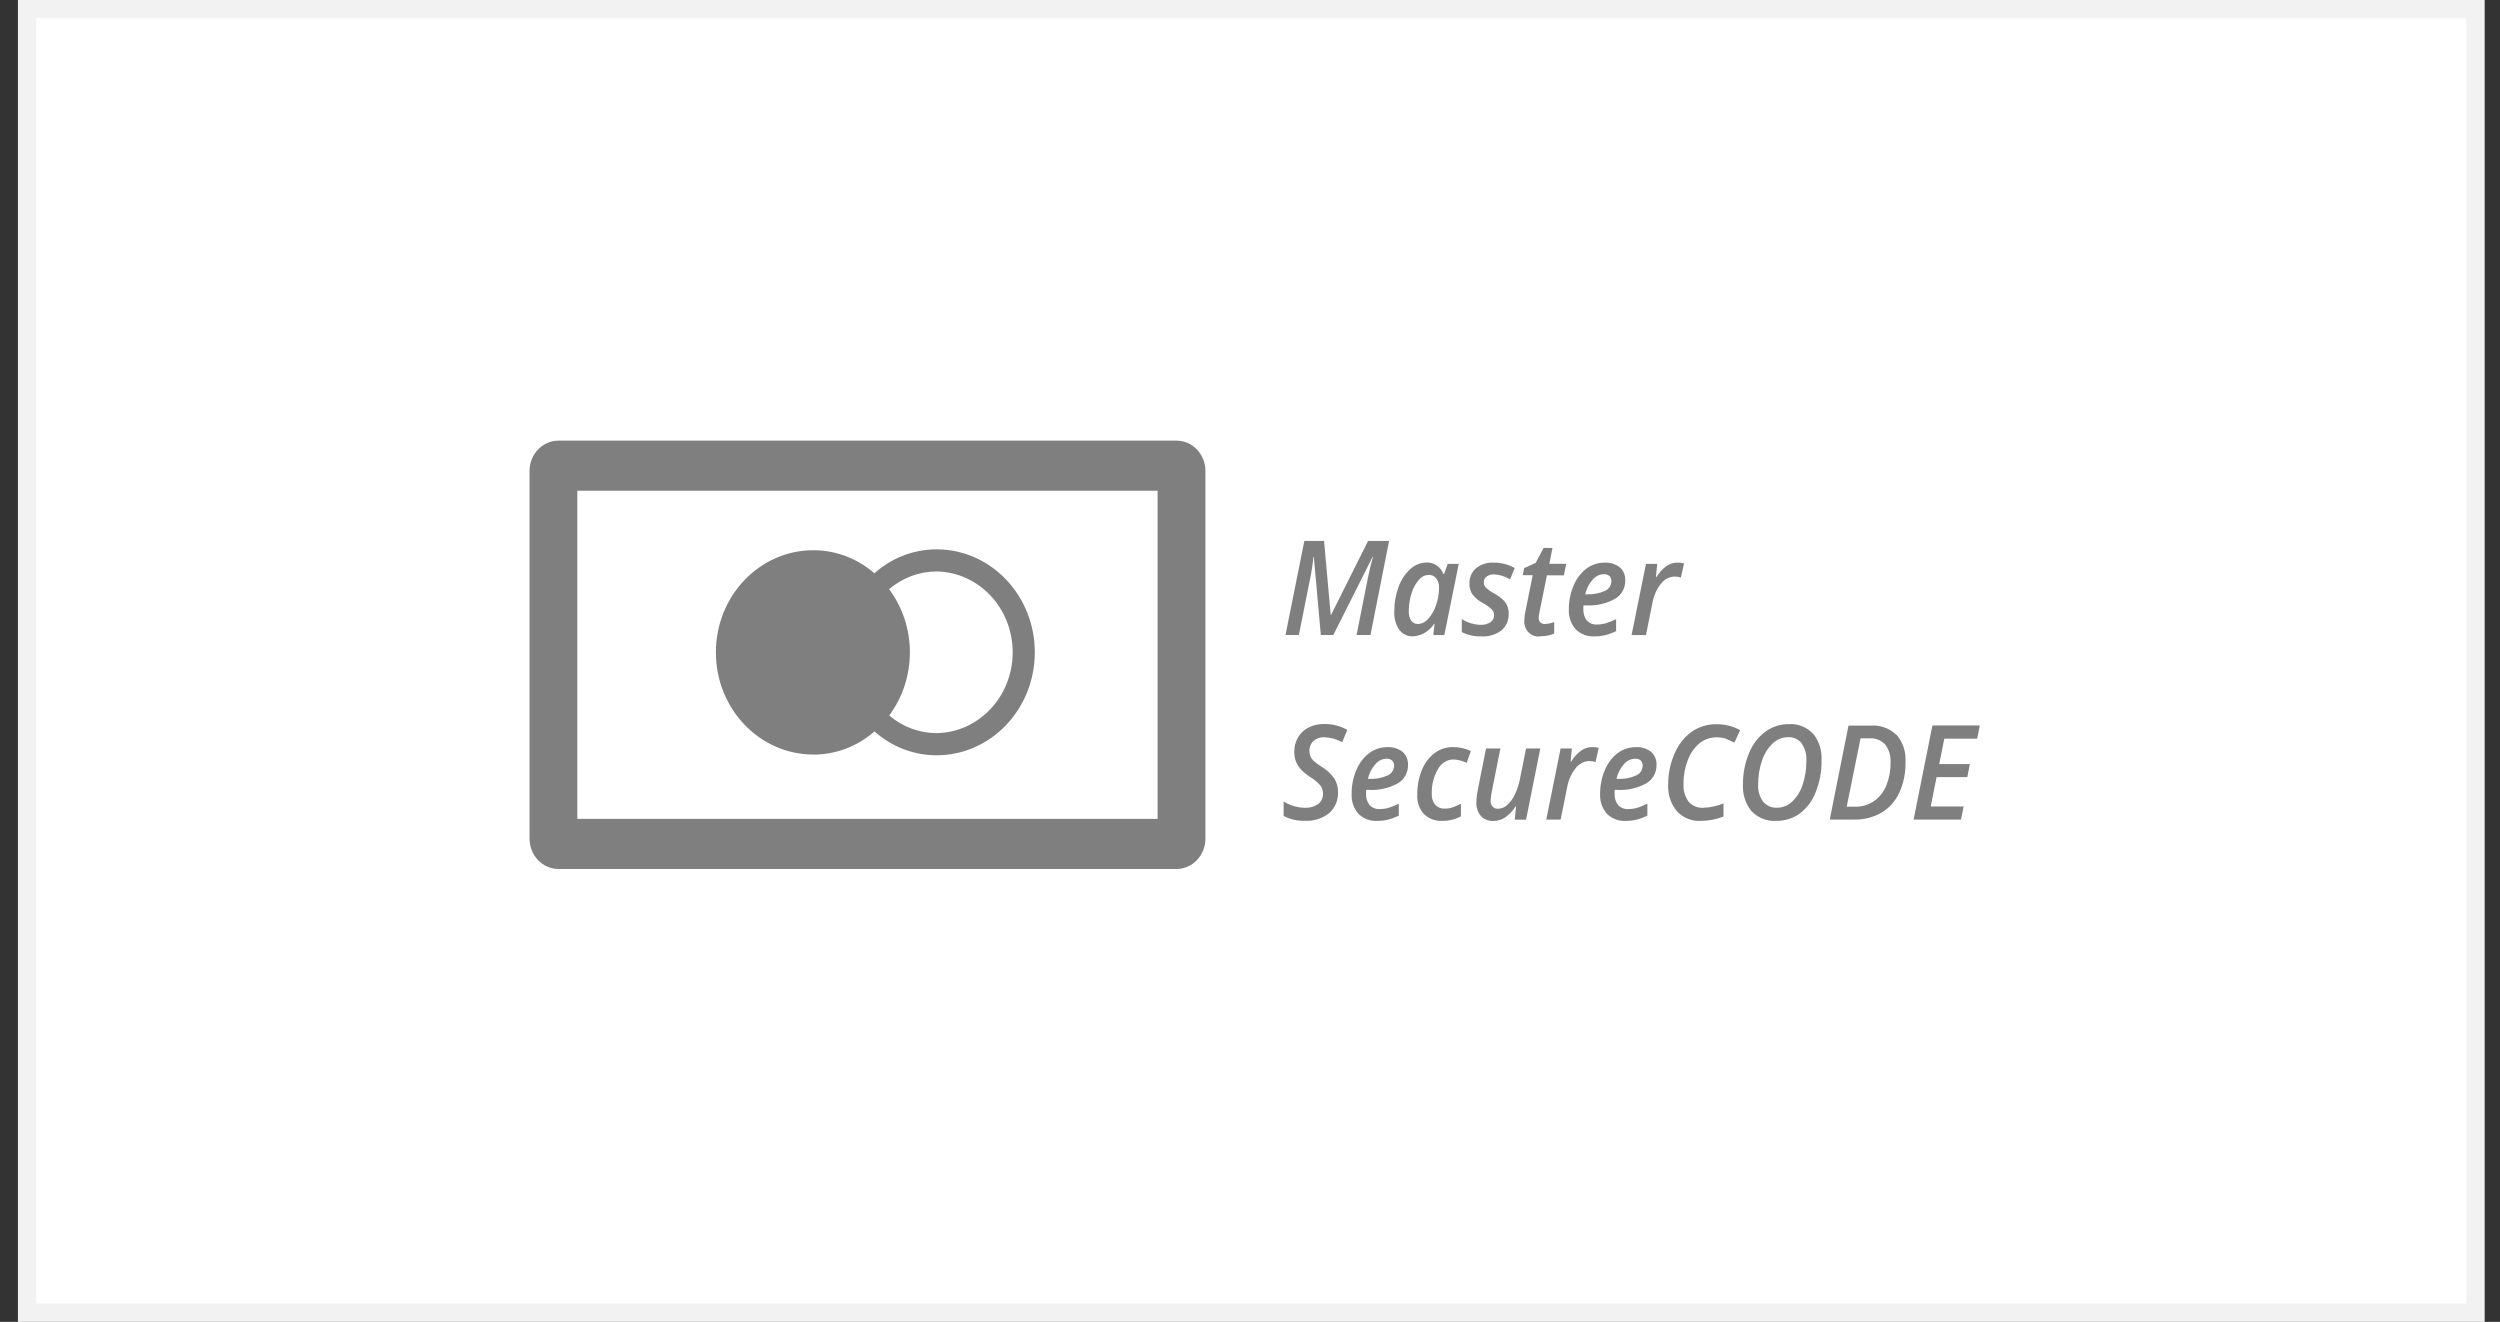
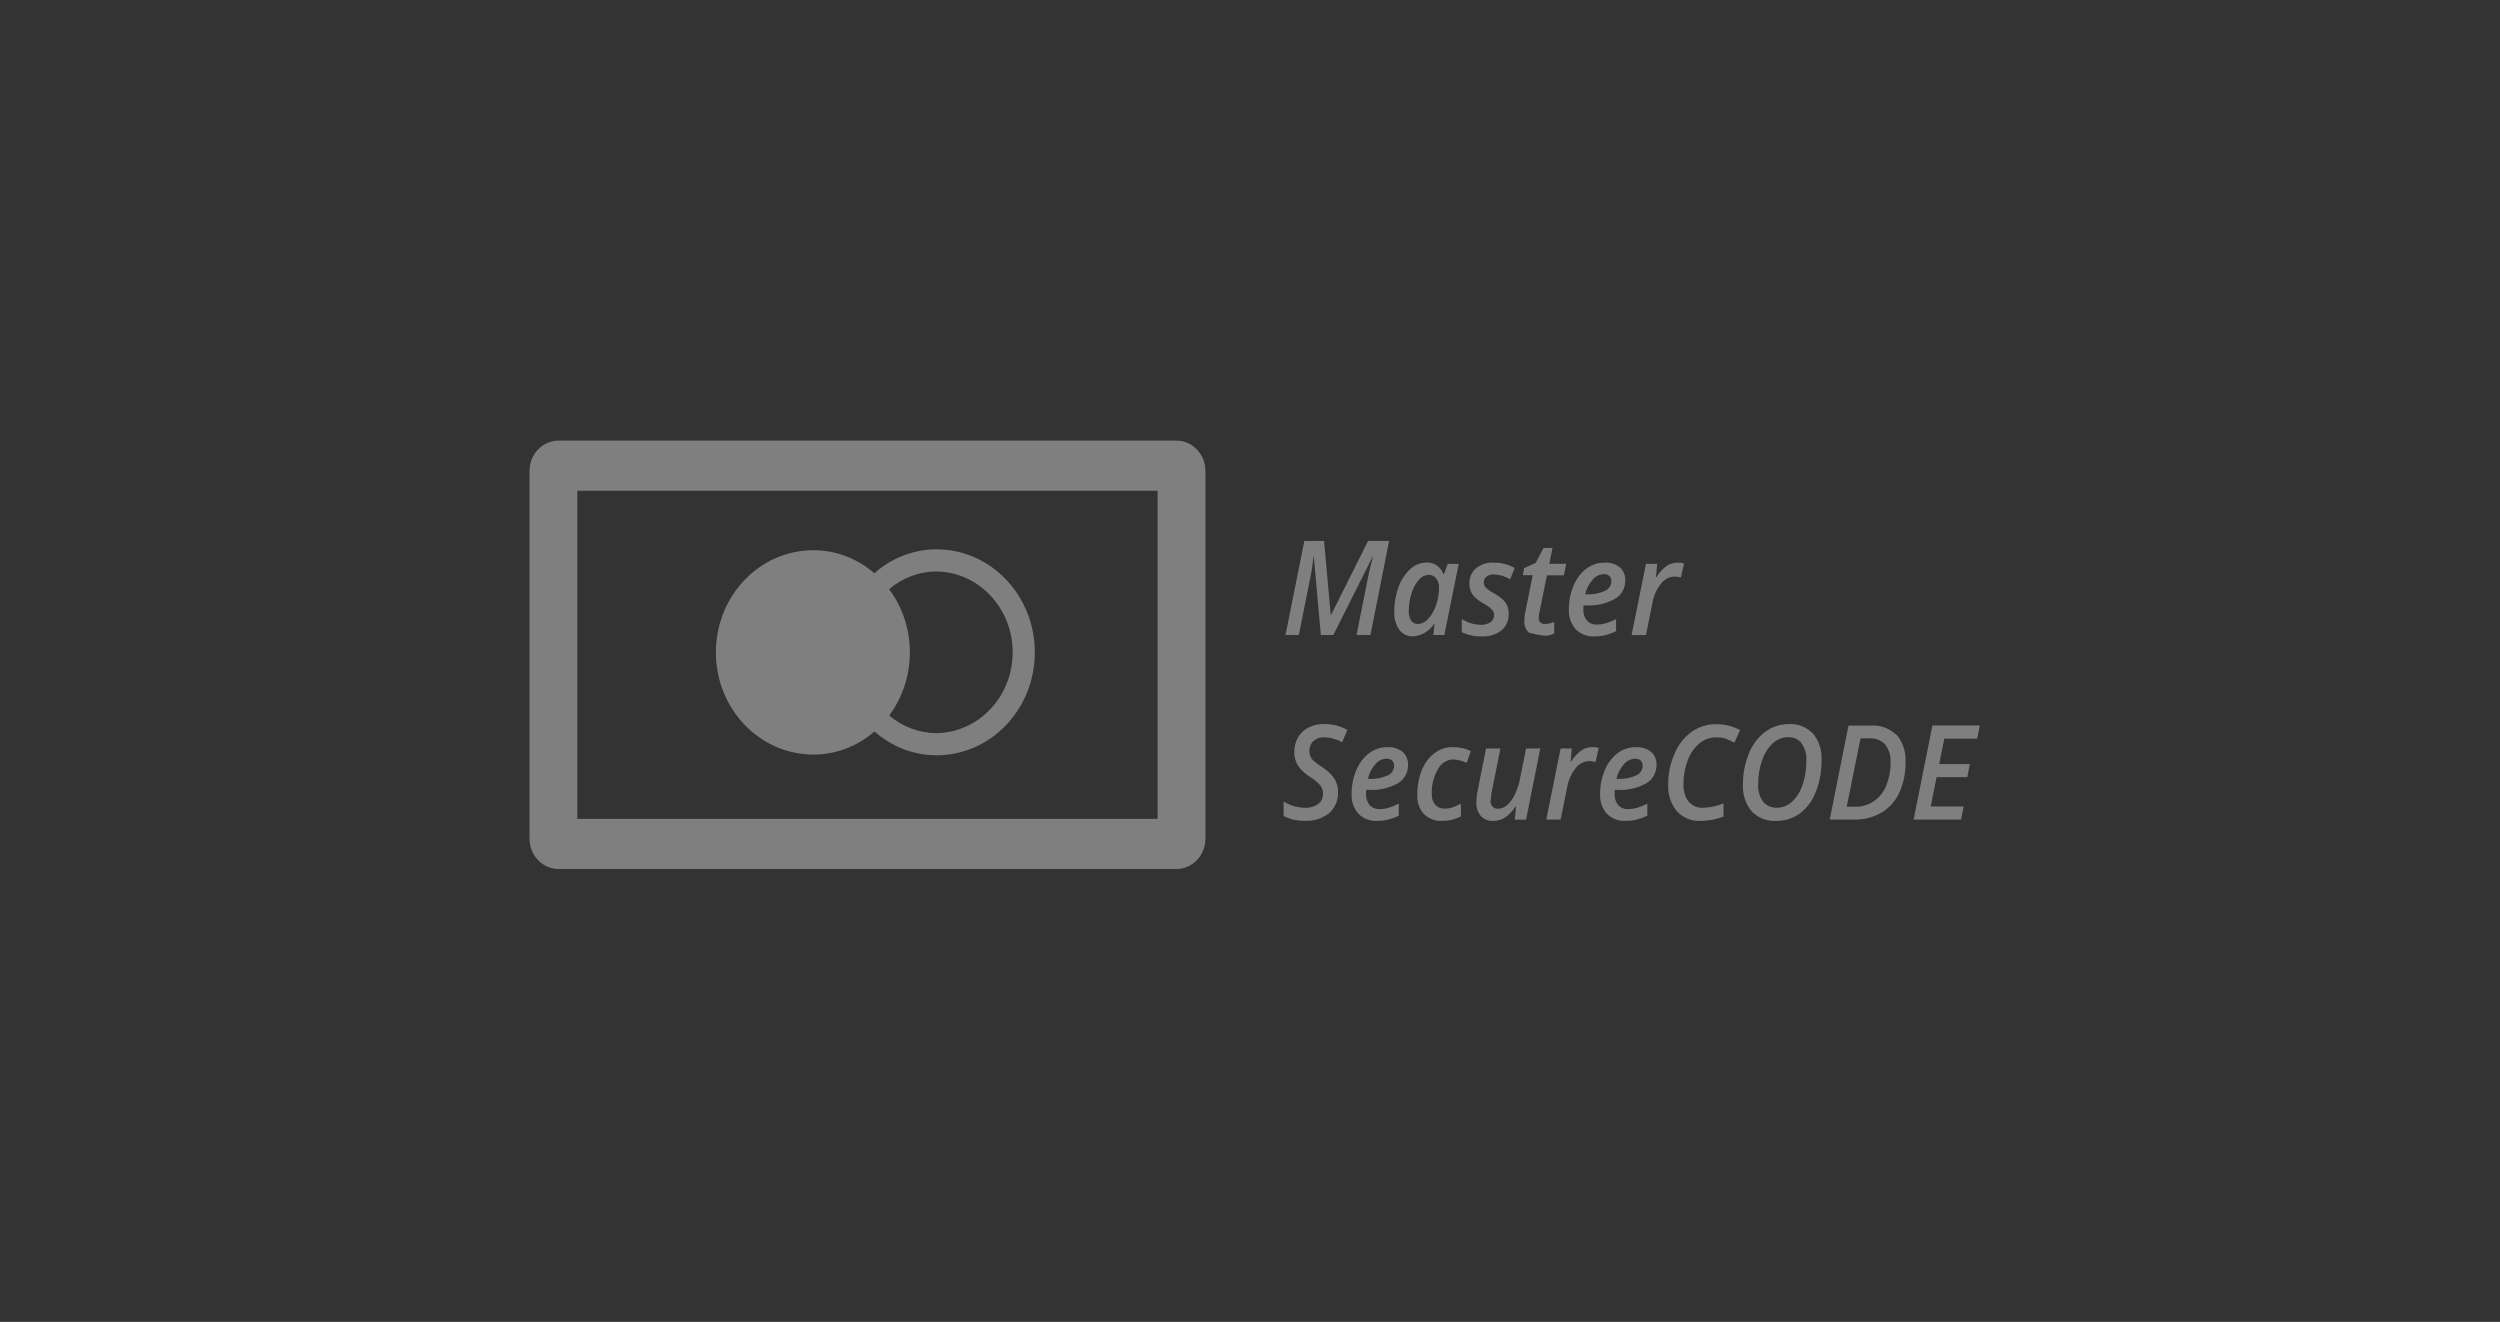
<svg xmlns="http://www.w3.org/2000/svg" width="87" height="46" viewBox="0 0 87 46" fill="none">
  <rect x="0" y="0" width="87" height="46" fill="#333333" stroke="none" />
-   <rect x="0.942" y="0.318" width="85.207" height="45.364" fill="white" stroke="#F2F2F2" stroke-width="0.636" />
-   <path fill-rule="evenodd" clip-rule="evenodd" d="M19.436 15.334H40.941C41.497 15.334 41.948 15.806 41.949 16.39V29.183C41.949 29.463 41.843 29.733 41.654 29.931C41.465 30.129 41.208 30.241 40.941 30.241H19.436C19.168 30.241 18.912 30.129 18.723 29.931C18.534 29.732 18.428 29.463 18.428 29.183V16.39C18.428 15.806 18.879 15.334 19.436 15.334ZM20.091 28.496H40.284L40.285 28.496V17.077H20.091V28.496ZM28.305 26.26C29.082 26.261 29.835 25.976 30.432 25.454C31.036 25.99 31.801 26.284 32.592 26.284C34.48 26.284 36.011 24.68 36.011 22.701C36.011 20.721 34.48 19.117 32.592 19.117C31.799 19.117 31.032 19.412 30.428 19.95C29.832 19.431 29.081 19.147 28.305 19.148C26.432 19.147 24.913 20.739 24.913 22.702C24.913 24.666 26.431 26.258 28.305 26.258L28.305 26.26ZM35.241 22.7C35.241 21.162 34.062 19.909 32.595 19.887C31.993 19.887 31.409 20.105 30.941 20.503C31.904 21.794 31.905 23.607 30.944 24.899C31.411 25.296 31.994 25.512 32.595 25.513C34.062 25.491 35.241 24.238 35.241 22.7ZM46.399 22.099L47.766 19.38H47.779C47.712 19.613 47.651 19.868 47.596 20.146L47.208 22.099H47.692L48.34 18.825H47.609L46.322 21.398H46.309L46.077 18.825H45.391L44.735 22.099H45.2L45.591 20.142C45.644 19.89 45.683 19.636 45.707 19.38H45.721L45.965 22.099H46.399ZM49.922 21.705H49.91V21.706C49.742 21.966 49.468 22.129 49.169 22.145C48.985 22.152 48.809 22.067 48.695 21.916C48.569 21.73 48.507 21.504 48.521 21.276C48.518 20.987 48.569 20.7 48.668 20.43C48.752 20.189 48.892 19.975 49.075 19.806C49.232 19.659 49.434 19.578 49.645 19.576C49.902 19.565 50.138 19.726 50.231 19.978H50.252L50.381 19.622H50.764L50.263 22.099H49.88L49.922 21.705ZM49.112 21.605C49.048 21.504 49.017 21.383 49.026 21.262C49.026 21.052 49.058 20.845 49.122 20.647C49.173 20.473 49.26 20.312 49.377 20.178C49.462 20.073 49.586 20.011 49.717 20.006C49.817 20.002 49.913 20.046 49.978 20.126C50.047 20.215 50.083 20.328 50.078 20.443C50.08 20.66 50.042 20.876 49.968 21.079C49.91 21.252 49.816 21.41 49.695 21.543C49.608 21.646 49.484 21.708 49.353 21.715C49.261 21.721 49.172 21.68 49.114 21.605H49.112ZM52.311 20.877C52.37 20.935 52.418 21.005 52.453 21.081H52.451C52.486 21.163 52.503 21.251 52.502 21.341C52.514 21.57 52.421 21.792 52.251 21.938C52.048 22.088 51.802 22.162 51.554 22.147C51.318 22.154 51.084 22.103 50.87 21.997V21.542C51.07 21.671 51.299 21.741 51.533 21.744C51.65 21.749 51.766 21.718 51.867 21.654C51.947 21.602 51.996 21.509 51.994 21.41C51.995 21.337 51.969 21.267 51.921 21.214C51.83 21.128 51.729 21.054 51.62 20.995C51.476 20.923 51.348 20.819 51.245 20.69C51.171 20.583 51.133 20.453 51.136 20.321C51.126 20.113 51.21 19.911 51.363 19.777C51.539 19.637 51.757 19.567 51.977 19.58C52.233 19.575 52.487 19.639 52.712 19.768L52.551 20.162C52.379 20.055 52.184 19.996 51.985 19.99C51.896 19.985 51.808 20.011 51.734 20.064C51.67 20.111 51.634 20.188 51.637 20.27C51.637 20.337 51.662 20.401 51.707 20.448C51.793 20.529 51.89 20.597 51.994 20.65C52.108 20.713 52.214 20.789 52.311 20.877ZM53.602 21.662C53.564 21.62 53.544 21.565 53.547 21.508C53.549 21.439 53.558 21.37 53.574 21.302L53.833 20.021H54.422L54.505 19.62H53.917L54.026 19.069H53.716L53.442 19.588L53.039 19.772L52.994 20.018H53.338L53.081 21.295C53.06 21.392 53.048 21.49 53.047 21.589C53.033 21.75 53.092 21.909 53.206 22.017C53.321 22.126 53.477 22.172 53.629 22.142C53.715 22.142 53.8 22.132 53.884 22.113C53.953 22.099 54.021 22.076 54.086 22.046V21.645C53.984 21.688 53.875 21.711 53.765 21.714C53.707 21.72 53.649 21.701 53.604 21.661L53.602 21.662ZM56.076 20.223C56.079 20.156 56.055 20.091 56.008 20.045L56.009 20.044C55.951 19.998 55.879 19.975 55.806 19.981C55.658 19.987 55.52 20.057 55.423 20.174C55.296 20.317 55.207 20.492 55.165 20.682H55.227C55.441 20.693 55.654 20.652 55.851 20.563C55.985 20.508 56.074 20.374 56.076 20.223ZM55.865 22.103C55.994 22.07 56.12 22.023 56.24 21.963V21.545C56.125 21.604 56.006 21.653 55.883 21.69C55.784 21.718 55.682 21.733 55.579 21.733C55.446 21.743 55.315 21.692 55.221 21.592C55.136 21.482 55.093 21.343 55.101 21.202V21.136L55.106 21.067H55.198C55.547 21.088 55.895 21.009 56.205 20.838C56.427 20.711 56.563 20.465 56.559 20.201C56.568 20.025 56.498 19.855 56.369 19.742C56.215 19.625 56.027 19.568 55.837 19.58C55.611 19.578 55.391 19.65 55.207 19.788C55.01 19.939 54.856 20.143 54.761 20.378C54.65 20.637 54.594 20.919 54.596 21.203C54.582 21.458 54.667 21.709 54.832 21.897C55.007 22.071 55.244 22.161 55.485 22.146C55.613 22.147 55.741 22.132 55.865 22.103L55.865 22.103ZM57.645 20.081C57.738 19.93 57.857 19.798 57.998 19.695H57.999C58.111 19.619 58.242 19.578 58.376 19.579C58.453 19.577 58.53 19.587 58.605 19.606L58.495 20.096C58.424 20.076 58.35 20.065 58.277 20.064C58.089 20.069 57.913 20.162 57.798 20.317C57.648 20.508 57.547 20.736 57.505 20.98L57.28 22.1H56.779L57.28 19.623H57.671L57.626 20.081H57.645ZM46.439 27.098C46.317 26.926 46.162 26.783 45.984 26.678C45.883 26.615 45.788 26.544 45.699 26.464C45.656 26.422 45.623 26.372 45.6 26.316C45.577 26.258 45.567 26.195 45.568 26.132C45.563 26.001 45.614 25.874 45.708 25.788C45.812 25.696 45.945 25.649 46.08 25.656C46.299 25.663 46.513 25.722 46.707 25.828L46.889 25.401C46.64 25.263 46.362 25.192 46.08 25.195C45.894 25.192 45.71 25.233 45.541 25.316C45.389 25.39 45.26 25.51 45.172 25.66C45.083 25.813 45.038 25.989 45.041 26.168C45.039 26.279 45.058 26.389 45.096 26.492C45.135 26.591 45.19 26.683 45.26 26.762C45.358 26.867 45.468 26.959 45.588 27.035C45.724 27.117 45.848 27.22 45.954 27.341C46.011 27.419 46.042 27.516 46.041 27.616C46.046 27.759 45.983 27.895 45.873 27.98C45.737 28.074 45.576 28.12 45.414 28.111C45.152 28.108 44.896 28.033 44.67 27.894V28.395C44.9 28.515 45.154 28.573 45.41 28.563C45.713 28.582 46.013 28.487 46.256 28.297C46.462 28.115 46.576 27.842 46.563 27.56C46.566 27.396 46.523 27.236 46.439 27.098ZM48.515 26.645C48.518 26.578 48.493 26.513 48.446 26.467V26.466C48.389 26.419 48.316 26.397 48.244 26.403C48.096 26.409 47.958 26.479 47.861 26.596C47.734 26.739 47.645 26.914 47.603 27.105H47.664C47.879 27.115 48.093 27.074 48.289 26.985C48.423 26.93 48.512 26.796 48.515 26.645ZM48.303 28.525C48.432 28.492 48.558 28.445 48.678 28.386V27.967C48.563 28.026 48.444 28.075 48.321 28.113C48.222 28.141 48.12 28.155 48.017 28.155C47.884 28.165 47.753 28.114 47.659 28.014C47.574 27.904 47.531 27.765 47.539 27.624V27.558L47.544 27.488H47.637C47.987 27.509 48.335 27.43 48.645 27.259C48.867 27.132 49.003 26.886 48.999 26.622C49.008 26.446 48.937 26.276 48.809 26.163C48.655 26.046 48.467 25.989 48.277 26.001C48.051 25.999 47.83 26.072 47.647 26.209C47.45 26.36 47.296 26.564 47.201 26.799C47.09 27.058 47.034 27.34 47.037 27.624C47.022 27.879 47.107 28.13 47.271 28.318C47.447 28.492 47.683 28.582 47.924 28.567C48.052 28.568 48.179 28.553 48.303 28.524V28.525ZM50.84 27.97V28.408L50.844 28.407C50.644 28.514 50.421 28.568 50.197 28.566C49.959 28.582 49.727 28.496 49.551 28.329C49.388 28.145 49.306 27.9 49.321 27.65C49.318 27.36 49.371 27.073 49.477 26.806C49.569 26.57 49.72 26.365 49.915 26.213C50.101 26.071 50.326 25.996 50.556 25.999C50.774 25.996 50.989 26.042 51.187 26.136L51.039 26.548C50.892 26.475 50.732 26.435 50.569 26.429C50.346 26.436 50.143 26.567 50.038 26.773C49.889 27.029 49.816 27.324 49.826 27.623C49.817 27.762 49.859 27.899 49.944 28.006C50.03 28.098 50.15 28.147 50.273 28.14C50.373 28.141 50.472 28.124 50.567 28.091C50.66 28.057 50.752 28.016 50.84 27.97ZM51.715 26.045L51.454 27.353L51.403 27.63C51.386 27.722 51.378 27.815 51.378 27.909C51.367 28.086 51.422 28.262 51.533 28.397C51.649 28.516 51.808 28.579 51.97 28.569C52.115 28.569 52.256 28.527 52.379 28.447C52.523 28.346 52.646 28.217 52.742 28.065H52.759L52.714 28.524H53.107L53.602 26.047H53.107L52.897 27.097C52.861 27.29 52.8 27.476 52.716 27.652C52.652 27.791 52.561 27.915 52.449 28.016C52.365 28.094 52.257 28.139 52.145 28.143C52.068 28.153 51.992 28.124 51.939 28.066C51.886 28.007 51.862 27.926 51.875 27.846C51.884 27.7 51.907 27.555 51.941 27.414L52.214 26.047H51.718L51.715 26.045ZM54.675 26.504C54.767 26.352 54.887 26.221 55.028 26.118L55.03 26.117C55.141 26.04 55.272 25.999 55.406 25.999C55.483 25.998 55.56 26.007 55.635 26.026L55.526 26.517C55.455 26.497 55.381 26.486 55.307 26.485C55.119 26.49 54.944 26.583 54.829 26.738C54.678 26.929 54.578 27.157 54.536 27.401L54.31 28.521H53.81L54.31 26.046H54.7L54.656 26.504H54.675ZM57.096 26.467C57.143 26.513 57.168 26.578 57.165 26.645C57.162 26.796 57.073 26.93 56.939 26.985C56.742 27.074 56.529 27.115 56.315 27.105H56.253C56.295 26.914 56.384 26.739 56.511 26.596C56.608 26.479 56.746 26.409 56.894 26.403C56.968 26.396 57.041 26.418 57.1 26.466L57.096 26.467ZM57.328 28.386C57.208 28.445 57.082 28.492 56.953 28.525L56.955 28.524C56.829 28.554 56.701 28.568 56.572 28.567C56.331 28.582 56.095 28.492 55.919 28.318C55.754 28.13 55.67 27.879 55.684 27.624C55.682 27.34 55.738 27.058 55.849 26.799C55.944 26.564 56.097 26.36 56.294 26.209C56.478 26.072 56.699 25.999 56.924 26.001C57.114 25.989 57.303 26.046 57.457 26.163C57.585 26.276 57.655 26.446 57.647 26.622C57.651 26.886 57.514 27.132 57.293 27.259C56.983 27.43 56.635 27.509 56.285 27.488H56.194L56.189 27.558V27.624C56.181 27.765 56.224 27.904 56.31 28.014C56.403 28.114 56.534 28.166 56.667 28.155C56.77 28.155 56.872 28.141 56.971 28.113C57.094 28.075 57.213 28.026 57.328 27.967V28.386ZM60.071 25.716C60.169 25.751 60.264 25.794 60.356 25.846L60.555 25.409C60.301 25.268 60.016 25.198 59.729 25.203C59.426 25.198 59.128 25.288 58.875 25.462C58.612 25.652 58.405 25.915 58.277 26.222C58.126 26.56 58.05 26.93 58.053 27.304C58.035 27.644 58.145 27.977 58.358 28.234C58.575 28.464 58.875 28.585 59.183 28.567C59.454 28.567 59.724 28.516 59.978 28.416V27.958C59.755 28.05 59.518 28.102 59.279 28.11C59.084 28.125 58.894 28.046 58.761 27.896C58.634 27.72 58.572 27.5 58.586 27.279C58.583 26.992 58.636 26.706 58.74 26.441C58.825 26.212 58.967 26.011 59.151 25.859C59.32 25.727 59.525 25.657 59.735 25.66C59.85 25.657 59.965 25.675 60.075 25.711L60.071 25.716ZM62.261 25.199C62.57 25.18 62.873 25.301 63.091 25.532L63.094 25.528C63.304 25.786 63.41 26.119 63.39 26.457C63.396 26.839 63.326 27.218 63.185 27.57C63.071 27.868 62.878 28.126 62.629 28.313C62.387 28.484 62.1 28.573 61.809 28.567C61.492 28.587 61.182 28.465 60.957 28.232C60.744 27.977 60.636 27.644 60.655 27.306C60.651 26.931 60.722 26.56 60.864 26.216C60.984 25.913 61.182 25.651 61.437 25.461C61.679 25.286 61.967 25.195 62.261 25.199ZM62.695 25.871C62.815 26.042 62.874 26.252 62.862 26.464C62.866 26.749 62.822 27.032 62.734 27.301C62.663 27.529 62.537 27.733 62.369 27.895C62.224 28.032 62.036 28.109 61.841 28.109C61.657 28.119 61.48 28.042 61.357 27.898C61.232 27.727 61.171 27.515 61.184 27.3C61.181 27.016 61.227 26.733 61.319 26.466C61.393 26.237 61.521 26.032 61.692 25.869C61.838 25.73 62.028 25.654 62.225 25.654C62.406 25.644 62.581 25.722 62.698 25.867L62.695 25.871ZM65.112 25.25C65.437 25.228 65.757 25.345 65.998 25.575L66.002 25.571C66.223 25.831 66.335 26.173 66.312 26.52C66.32 26.886 66.247 27.249 66.099 27.58C65.965 27.873 65.75 28.116 65.481 28.277C65.189 28.445 64.86 28.529 64.527 28.521H63.675L64.328 25.25H65.112ZM64.266 28.071L64.747 25.694H65.058C65.261 25.679 65.461 25.758 65.605 25.91C65.74 26.088 65.807 26.314 65.791 26.541C65.796 26.815 65.745 27.087 65.642 27.338C65.46 27.796 65.028 28.088 64.555 28.073H64.266V28.071ZM67.189 28.066H68.334L68.243 28.521H66.594L67.248 25.247H68.897L68.805 25.706H67.662L67.484 26.59H68.55L68.463 27.045H67.393L67.189 28.066Z" fill="#7F7F7F" />
+   <path fill-rule="evenodd" clip-rule="evenodd" d="M19.436 15.334H40.941C41.497 15.334 41.948 15.806 41.949 16.39V29.183C41.949 29.463 41.843 29.733 41.654 29.931C41.465 30.129 41.208 30.241 40.941 30.241H19.436C19.168 30.241 18.912 30.129 18.723 29.931C18.534 29.732 18.428 29.463 18.428 29.183V16.39C18.428 15.806 18.879 15.334 19.436 15.334ZM20.091 28.496H40.284L40.285 28.496V17.077H20.091V28.496ZM28.305 26.26C29.082 26.261 29.835 25.976 30.432 25.454C31.036 25.99 31.801 26.284 32.592 26.284C34.48 26.284 36.011 24.68 36.011 22.701C36.011 20.721 34.48 19.117 32.592 19.117C31.799 19.117 31.032 19.412 30.428 19.95C29.832 19.431 29.081 19.147 28.305 19.148C26.432 19.147 24.913 20.739 24.913 22.702C24.913 24.666 26.431 26.258 28.305 26.258L28.305 26.26ZM35.241 22.7C35.241 21.162 34.062 19.909 32.595 19.887C31.993 19.887 31.409 20.105 30.941 20.503C31.904 21.794 31.905 23.607 30.944 24.899C31.411 25.296 31.994 25.512 32.595 25.513C34.062 25.491 35.241 24.238 35.241 22.7ZM46.399 22.099L47.766 19.38H47.779C47.712 19.613 47.651 19.868 47.596 20.146L47.208 22.099H47.692L48.34 18.825H47.609L46.322 21.398H46.309L46.077 18.825H45.391L44.735 22.099H45.2L45.591 20.142C45.644 19.89 45.683 19.636 45.707 19.38H45.721L45.965 22.099H46.399ZM49.922 21.705H49.91V21.706C49.742 21.966 49.468 22.129 49.169 22.145C48.985 22.152 48.809 22.067 48.695 21.916C48.569 21.73 48.507 21.504 48.521 21.276C48.518 20.987 48.569 20.7 48.668 20.43C48.752 20.189 48.892 19.975 49.075 19.806C49.232 19.659 49.434 19.578 49.645 19.576C49.902 19.565 50.138 19.726 50.231 19.978H50.252L50.381 19.622H50.764L50.263 22.099H49.88L49.922 21.705ZM49.112 21.605C49.048 21.504 49.017 21.383 49.026 21.262C49.026 21.052 49.058 20.845 49.122 20.647C49.173 20.473 49.26 20.312 49.377 20.178C49.462 20.073 49.586 20.011 49.717 20.006C49.817 20.002 49.913 20.046 49.978 20.126C50.047 20.215 50.083 20.328 50.078 20.443C50.08 20.66 50.042 20.876 49.968 21.079C49.91 21.252 49.816 21.41 49.695 21.543C49.608 21.646 49.484 21.708 49.353 21.715C49.261 21.721 49.172 21.68 49.114 21.605H49.112ZM52.311 20.877C52.37 20.935 52.418 21.005 52.453 21.081H52.451C52.486 21.163 52.503 21.251 52.502 21.341C52.514 21.57 52.421 21.792 52.251 21.938C52.048 22.088 51.802 22.162 51.554 22.147C51.318 22.154 51.084 22.103 50.87 21.997V21.542C51.07 21.671 51.299 21.741 51.533 21.744C51.65 21.749 51.766 21.718 51.867 21.654C51.947 21.602 51.996 21.509 51.994 21.41C51.995 21.337 51.969 21.267 51.921 21.214C51.83 21.128 51.729 21.054 51.62 20.995C51.476 20.923 51.348 20.819 51.245 20.69C51.171 20.583 51.133 20.453 51.136 20.321C51.126 20.113 51.21 19.911 51.363 19.777C51.539 19.637 51.757 19.567 51.977 19.58C52.233 19.575 52.487 19.639 52.712 19.768L52.551 20.162C52.379 20.055 52.184 19.996 51.985 19.99C51.896 19.985 51.808 20.011 51.734 20.064C51.67 20.111 51.634 20.188 51.637 20.27C51.637 20.337 51.662 20.401 51.707 20.448C51.793 20.529 51.89 20.597 51.994 20.65C52.108 20.713 52.214 20.789 52.311 20.877ZM53.602 21.662C53.564 21.62 53.544 21.565 53.547 21.508C53.549 21.439 53.558 21.37 53.574 21.302L53.833 20.021H54.422L54.505 19.62H53.917L54.026 19.069H53.716L53.442 19.588L53.039 19.772L52.994 20.018H53.338L53.081 21.295C53.06 21.392 53.048 21.49 53.047 21.589C53.033 21.75 53.092 21.909 53.206 22.017C53.715 22.142 53.8 22.132 53.884 22.113C53.953 22.099 54.021 22.076 54.086 22.046V21.645C53.984 21.688 53.875 21.711 53.765 21.714C53.707 21.72 53.649 21.701 53.604 21.661L53.602 21.662ZM56.076 20.223C56.079 20.156 56.055 20.091 56.008 20.045L56.009 20.044C55.951 19.998 55.879 19.975 55.806 19.981C55.658 19.987 55.52 20.057 55.423 20.174C55.296 20.317 55.207 20.492 55.165 20.682H55.227C55.441 20.693 55.654 20.652 55.851 20.563C55.985 20.508 56.074 20.374 56.076 20.223ZM55.865 22.103C55.994 22.07 56.12 22.023 56.24 21.963V21.545C56.125 21.604 56.006 21.653 55.883 21.69C55.784 21.718 55.682 21.733 55.579 21.733C55.446 21.743 55.315 21.692 55.221 21.592C55.136 21.482 55.093 21.343 55.101 21.202V21.136L55.106 21.067H55.198C55.547 21.088 55.895 21.009 56.205 20.838C56.427 20.711 56.563 20.465 56.559 20.201C56.568 20.025 56.498 19.855 56.369 19.742C56.215 19.625 56.027 19.568 55.837 19.58C55.611 19.578 55.391 19.65 55.207 19.788C55.01 19.939 54.856 20.143 54.761 20.378C54.65 20.637 54.594 20.919 54.596 21.203C54.582 21.458 54.667 21.709 54.832 21.897C55.007 22.071 55.244 22.161 55.485 22.146C55.613 22.147 55.741 22.132 55.865 22.103L55.865 22.103ZM57.645 20.081C57.738 19.93 57.857 19.798 57.998 19.695H57.999C58.111 19.619 58.242 19.578 58.376 19.579C58.453 19.577 58.53 19.587 58.605 19.606L58.495 20.096C58.424 20.076 58.35 20.065 58.277 20.064C58.089 20.069 57.913 20.162 57.798 20.317C57.648 20.508 57.547 20.736 57.505 20.98L57.28 22.1H56.779L57.28 19.623H57.671L57.626 20.081H57.645ZM46.439 27.098C46.317 26.926 46.162 26.783 45.984 26.678C45.883 26.615 45.788 26.544 45.699 26.464C45.656 26.422 45.623 26.372 45.6 26.316C45.577 26.258 45.567 26.195 45.568 26.132C45.563 26.001 45.614 25.874 45.708 25.788C45.812 25.696 45.945 25.649 46.08 25.656C46.299 25.663 46.513 25.722 46.707 25.828L46.889 25.401C46.64 25.263 46.362 25.192 46.08 25.195C45.894 25.192 45.71 25.233 45.541 25.316C45.389 25.39 45.26 25.51 45.172 25.66C45.083 25.813 45.038 25.989 45.041 26.168C45.039 26.279 45.058 26.389 45.096 26.492C45.135 26.591 45.19 26.683 45.26 26.762C45.358 26.867 45.468 26.959 45.588 27.035C45.724 27.117 45.848 27.22 45.954 27.341C46.011 27.419 46.042 27.516 46.041 27.616C46.046 27.759 45.983 27.895 45.873 27.98C45.737 28.074 45.576 28.12 45.414 28.111C45.152 28.108 44.896 28.033 44.67 27.894V28.395C44.9 28.515 45.154 28.573 45.41 28.563C45.713 28.582 46.013 28.487 46.256 28.297C46.462 28.115 46.576 27.842 46.563 27.56C46.566 27.396 46.523 27.236 46.439 27.098ZM48.515 26.645C48.518 26.578 48.493 26.513 48.446 26.467V26.466C48.389 26.419 48.316 26.397 48.244 26.403C48.096 26.409 47.958 26.479 47.861 26.596C47.734 26.739 47.645 26.914 47.603 27.105H47.664C47.879 27.115 48.093 27.074 48.289 26.985C48.423 26.93 48.512 26.796 48.515 26.645ZM48.303 28.525C48.432 28.492 48.558 28.445 48.678 28.386V27.967C48.563 28.026 48.444 28.075 48.321 28.113C48.222 28.141 48.12 28.155 48.017 28.155C47.884 28.165 47.753 28.114 47.659 28.014C47.574 27.904 47.531 27.765 47.539 27.624V27.558L47.544 27.488H47.637C47.987 27.509 48.335 27.43 48.645 27.259C48.867 27.132 49.003 26.886 48.999 26.622C49.008 26.446 48.937 26.276 48.809 26.163C48.655 26.046 48.467 25.989 48.277 26.001C48.051 25.999 47.83 26.072 47.647 26.209C47.45 26.36 47.296 26.564 47.201 26.799C47.09 27.058 47.034 27.34 47.037 27.624C47.022 27.879 47.107 28.13 47.271 28.318C47.447 28.492 47.683 28.582 47.924 28.567C48.052 28.568 48.179 28.553 48.303 28.524V28.525ZM50.84 27.97V28.408L50.844 28.407C50.644 28.514 50.421 28.568 50.197 28.566C49.959 28.582 49.727 28.496 49.551 28.329C49.388 28.145 49.306 27.9 49.321 27.65C49.318 27.36 49.371 27.073 49.477 26.806C49.569 26.57 49.72 26.365 49.915 26.213C50.101 26.071 50.326 25.996 50.556 25.999C50.774 25.996 50.989 26.042 51.187 26.136L51.039 26.548C50.892 26.475 50.732 26.435 50.569 26.429C50.346 26.436 50.143 26.567 50.038 26.773C49.889 27.029 49.816 27.324 49.826 27.623C49.817 27.762 49.859 27.899 49.944 28.006C50.03 28.098 50.15 28.147 50.273 28.14C50.373 28.141 50.472 28.124 50.567 28.091C50.66 28.057 50.752 28.016 50.84 27.97ZM51.715 26.045L51.454 27.353L51.403 27.63C51.386 27.722 51.378 27.815 51.378 27.909C51.367 28.086 51.422 28.262 51.533 28.397C51.649 28.516 51.808 28.579 51.97 28.569C52.115 28.569 52.256 28.527 52.379 28.447C52.523 28.346 52.646 28.217 52.742 28.065H52.759L52.714 28.524H53.107L53.602 26.047H53.107L52.897 27.097C52.861 27.29 52.8 27.476 52.716 27.652C52.652 27.791 52.561 27.915 52.449 28.016C52.365 28.094 52.257 28.139 52.145 28.143C52.068 28.153 51.992 28.124 51.939 28.066C51.886 28.007 51.862 27.926 51.875 27.846C51.884 27.7 51.907 27.555 51.941 27.414L52.214 26.047H51.718L51.715 26.045ZM54.675 26.504C54.767 26.352 54.887 26.221 55.028 26.118L55.03 26.117C55.141 26.04 55.272 25.999 55.406 25.999C55.483 25.998 55.56 26.007 55.635 26.026L55.526 26.517C55.455 26.497 55.381 26.486 55.307 26.485C55.119 26.49 54.944 26.583 54.829 26.738C54.678 26.929 54.578 27.157 54.536 27.401L54.31 28.521H53.81L54.31 26.046H54.7L54.656 26.504H54.675ZM57.096 26.467C57.143 26.513 57.168 26.578 57.165 26.645C57.162 26.796 57.073 26.93 56.939 26.985C56.742 27.074 56.529 27.115 56.315 27.105H56.253C56.295 26.914 56.384 26.739 56.511 26.596C56.608 26.479 56.746 26.409 56.894 26.403C56.968 26.396 57.041 26.418 57.1 26.466L57.096 26.467ZM57.328 28.386C57.208 28.445 57.082 28.492 56.953 28.525L56.955 28.524C56.829 28.554 56.701 28.568 56.572 28.567C56.331 28.582 56.095 28.492 55.919 28.318C55.754 28.13 55.67 27.879 55.684 27.624C55.682 27.34 55.738 27.058 55.849 26.799C55.944 26.564 56.097 26.36 56.294 26.209C56.478 26.072 56.699 25.999 56.924 26.001C57.114 25.989 57.303 26.046 57.457 26.163C57.585 26.276 57.655 26.446 57.647 26.622C57.651 26.886 57.514 27.132 57.293 27.259C56.983 27.43 56.635 27.509 56.285 27.488H56.194L56.189 27.558V27.624C56.181 27.765 56.224 27.904 56.31 28.014C56.403 28.114 56.534 28.166 56.667 28.155C56.77 28.155 56.872 28.141 56.971 28.113C57.094 28.075 57.213 28.026 57.328 27.967V28.386ZM60.071 25.716C60.169 25.751 60.264 25.794 60.356 25.846L60.555 25.409C60.301 25.268 60.016 25.198 59.729 25.203C59.426 25.198 59.128 25.288 58.875 25.462C58.612 25.652 58.405 25.915 58.277 26.222C58.126 26.56 58.05 26.93 58.053 27.304C58.035 27.644 58.145 27.977 58.358 28.234C58.575 28.464 58.875 28.585 59.183 28.567C59.454 28.567 59.724 28.516 59.978 28.416V27.958C59.755 28.05 59.518 28.102 59.279 28.11C59.084 28.125 58.894 28.046 58.761 27.896C58.634 27.72 58.572 27.5 58.586 27.279C58.583 26.992 58.636 26.706 58.74 26.441C58.825 26.212 58.967 26.011 59.151 25.859C59.32 25.727 59.525 25.657 59.735 25.66C59.85 25.657 59.965 25.675 60.075 25.711L60.071 25.716ZM62.261 25.199C62.57 25.18 62.873 25.301 63.091 25.532L63.094 25.528C63.304 25.786 63.41 26.119 63.39 26.457C63.396 26.839 63.326 27.218 63.185 27.57C63.071 27.868 62.878 28.126 62.629 28.313C62.387 28.484 62.1 28.573 61.809 28.567C61.492 28.587 61.182 28.465 60.957 28.232C60.744 27.977 60.636 27.644 60.655 27.306C60.651 26.931 60.722 26.56 60.864 26.216C60.984 25.913 61.182 25.651 61.437 25.461C61.679 25.286 61.967 25.195 62.261 25.199ZM62.695 25.871C62.815 26.042 62.874 26.252 62.862 26.464C62.866 26.749 62.822 27.032 62.734 27.301C62.663 27.529 62.537 27.733 62.369 27.895C62.224 28.032 62.036 28.109 61.841 28.109C61.657 28.119 61.48 28.042 61.357 27.898C61.232 27.727 61.171 27.515 61.184 27.3C61.181 27.016 61.227 26.733 61.319 26.466C61.393 26.237 61.521 26.032 61.692 25.869C61.838 25.73 62.028 25.654 62.225 25.654C62.406 25.644 62.581 25.722 62.698 25.867L62.695 25.871ZM65.112 25.25C65.437 25.228 65.757 25.345 65.998 25.575L66.002 25.571C66.223 25.831 66.335 26.173 66.312 26.52C66.32 26.886 66.247 27.249 66.099 27.58C65.965 27.873 65.75 28.116 65.481 28.277C65.189 28.445 64.86 28.529 64.527 28.521H63.675L64.328 25.25H65.112ZM64.266 28.071L64.747 25.694H65.058C65.261 25.679 65.461 25.758 65.605 25.91C65.74 26.088 65.807 26.314 65.791 26.541C65.796 26.815 65.745 27.087 65.642 27.338C65.46 27.796 65.028 28.088 64.555 28.073H64.266V28.071ZM67.189 28.066H68.334L68.243 28.521H66.594L67.248 25.247H68.897L68.805 25.706H67.662L67.484 26.59H68.55L68.463 27.045H67.393L67.189 28.066Z" fill="#7F7F7F" />
</svg>